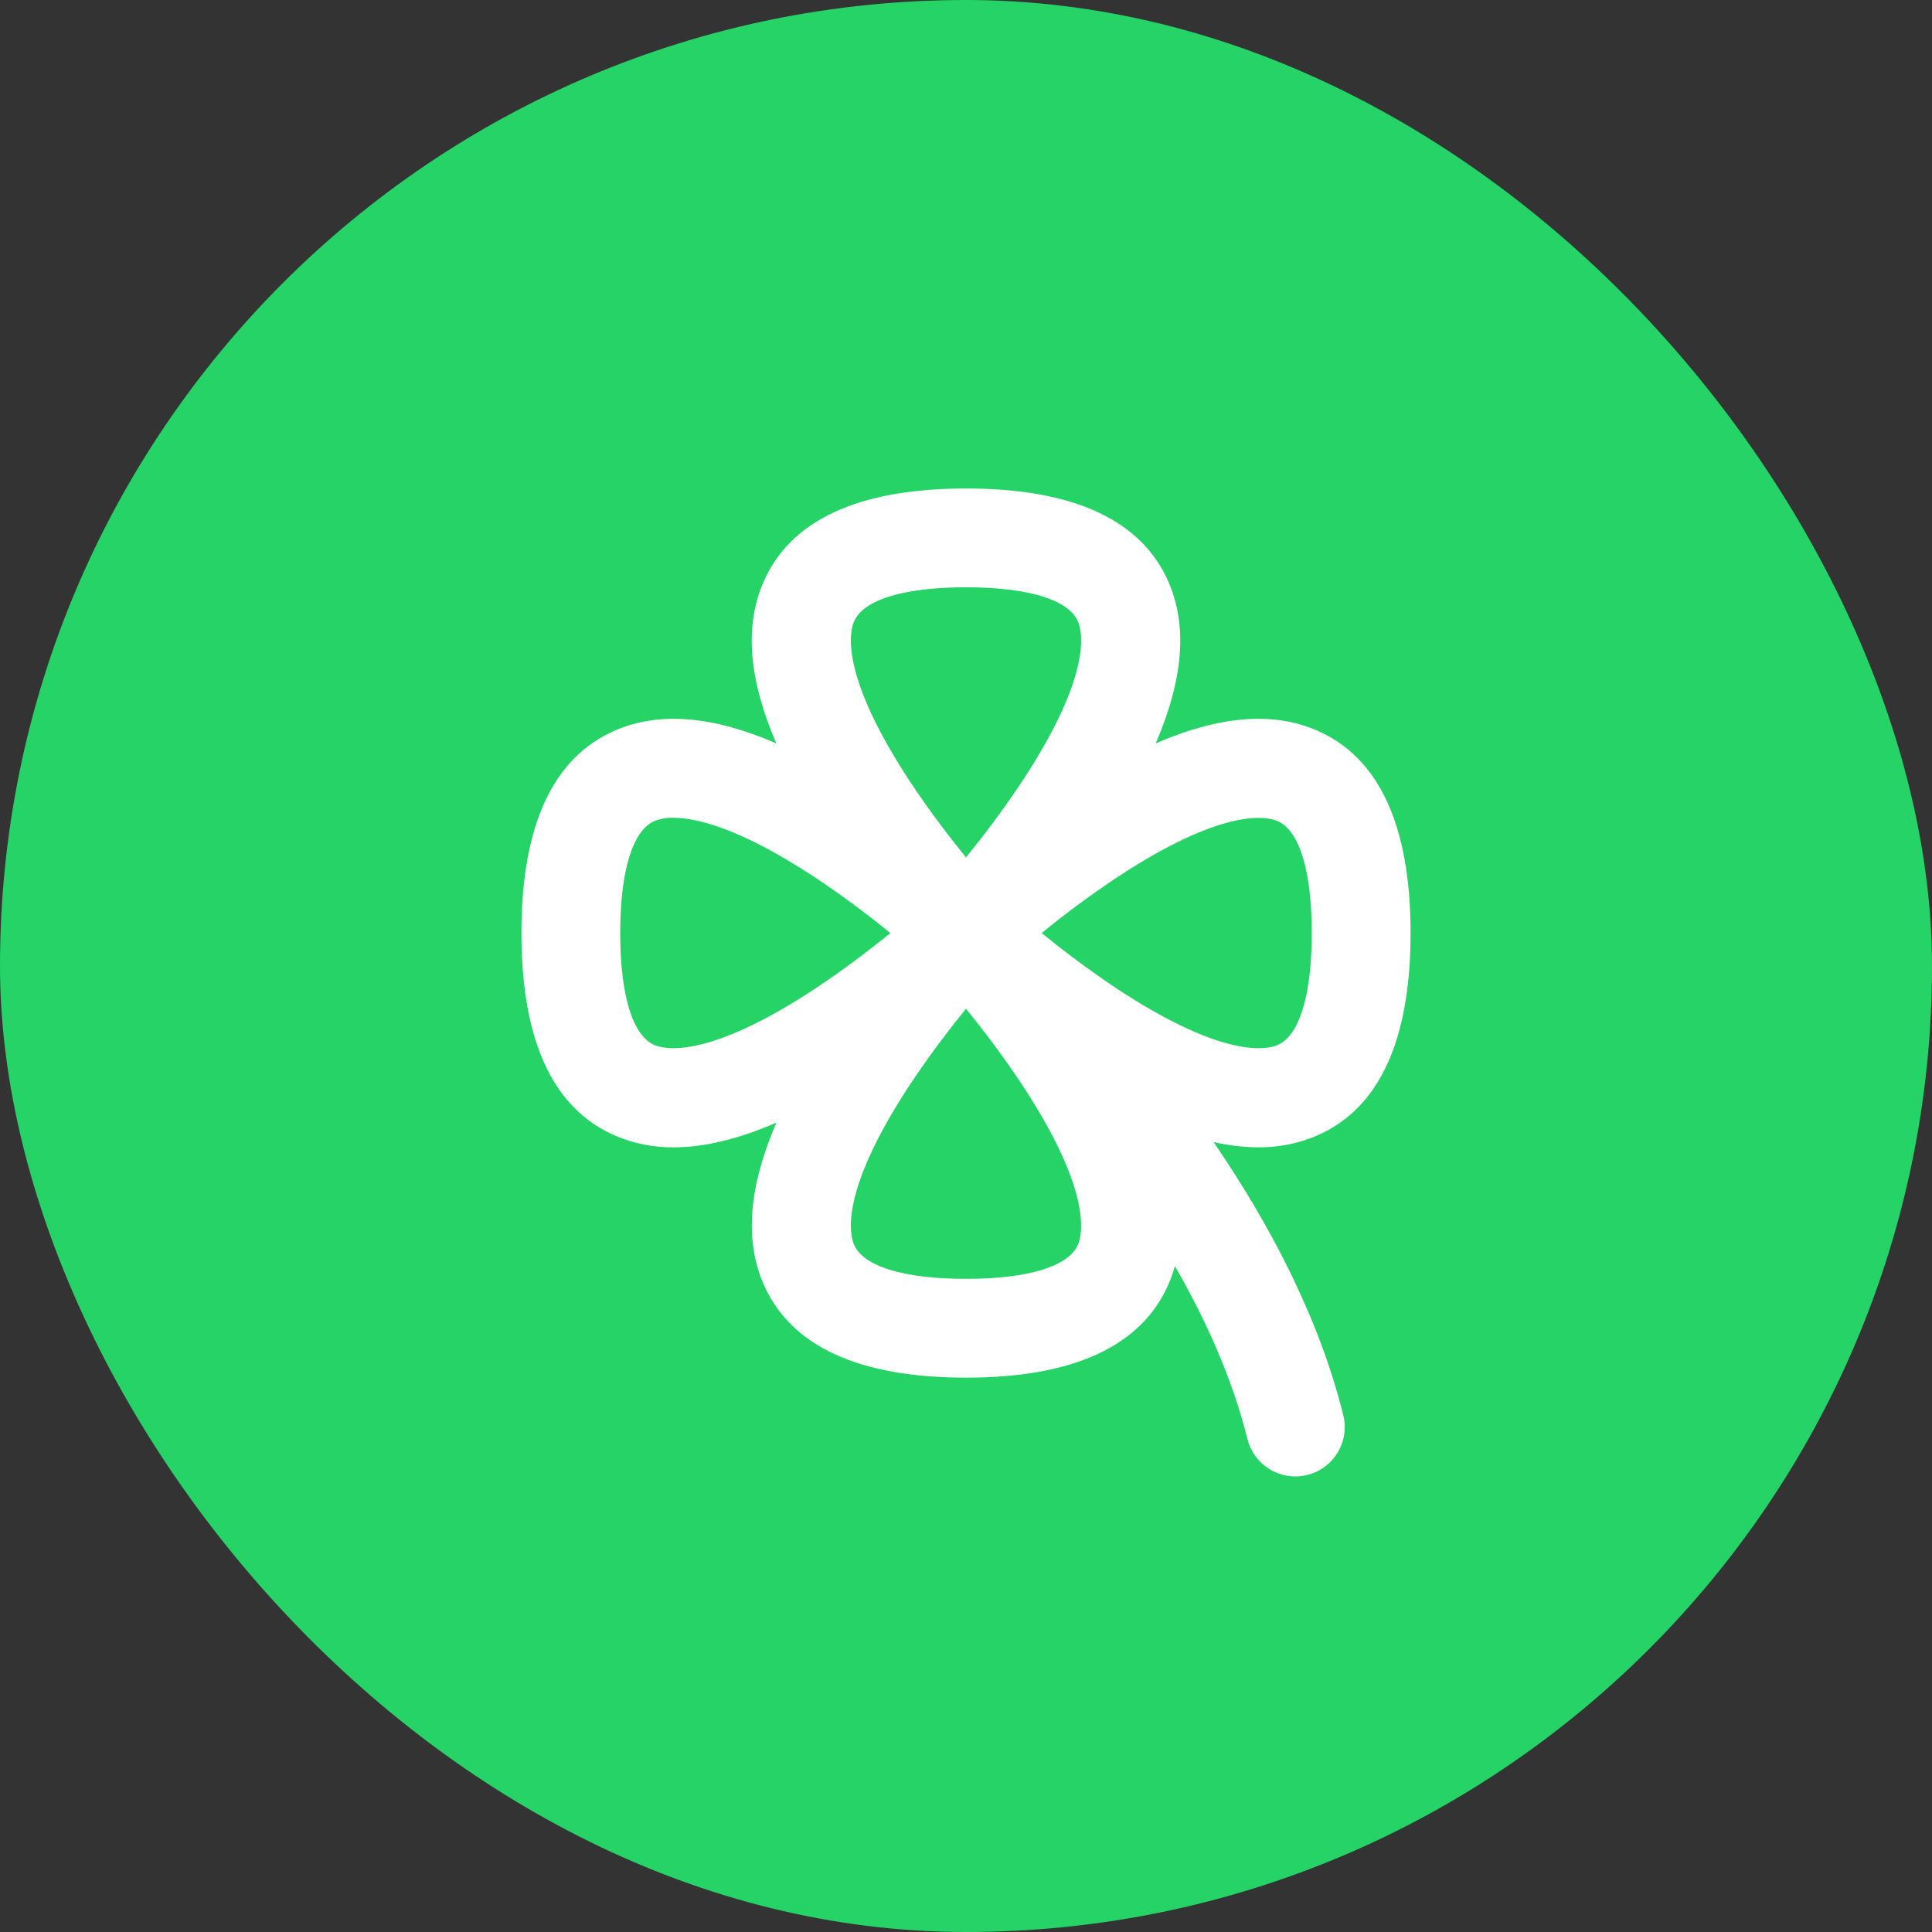
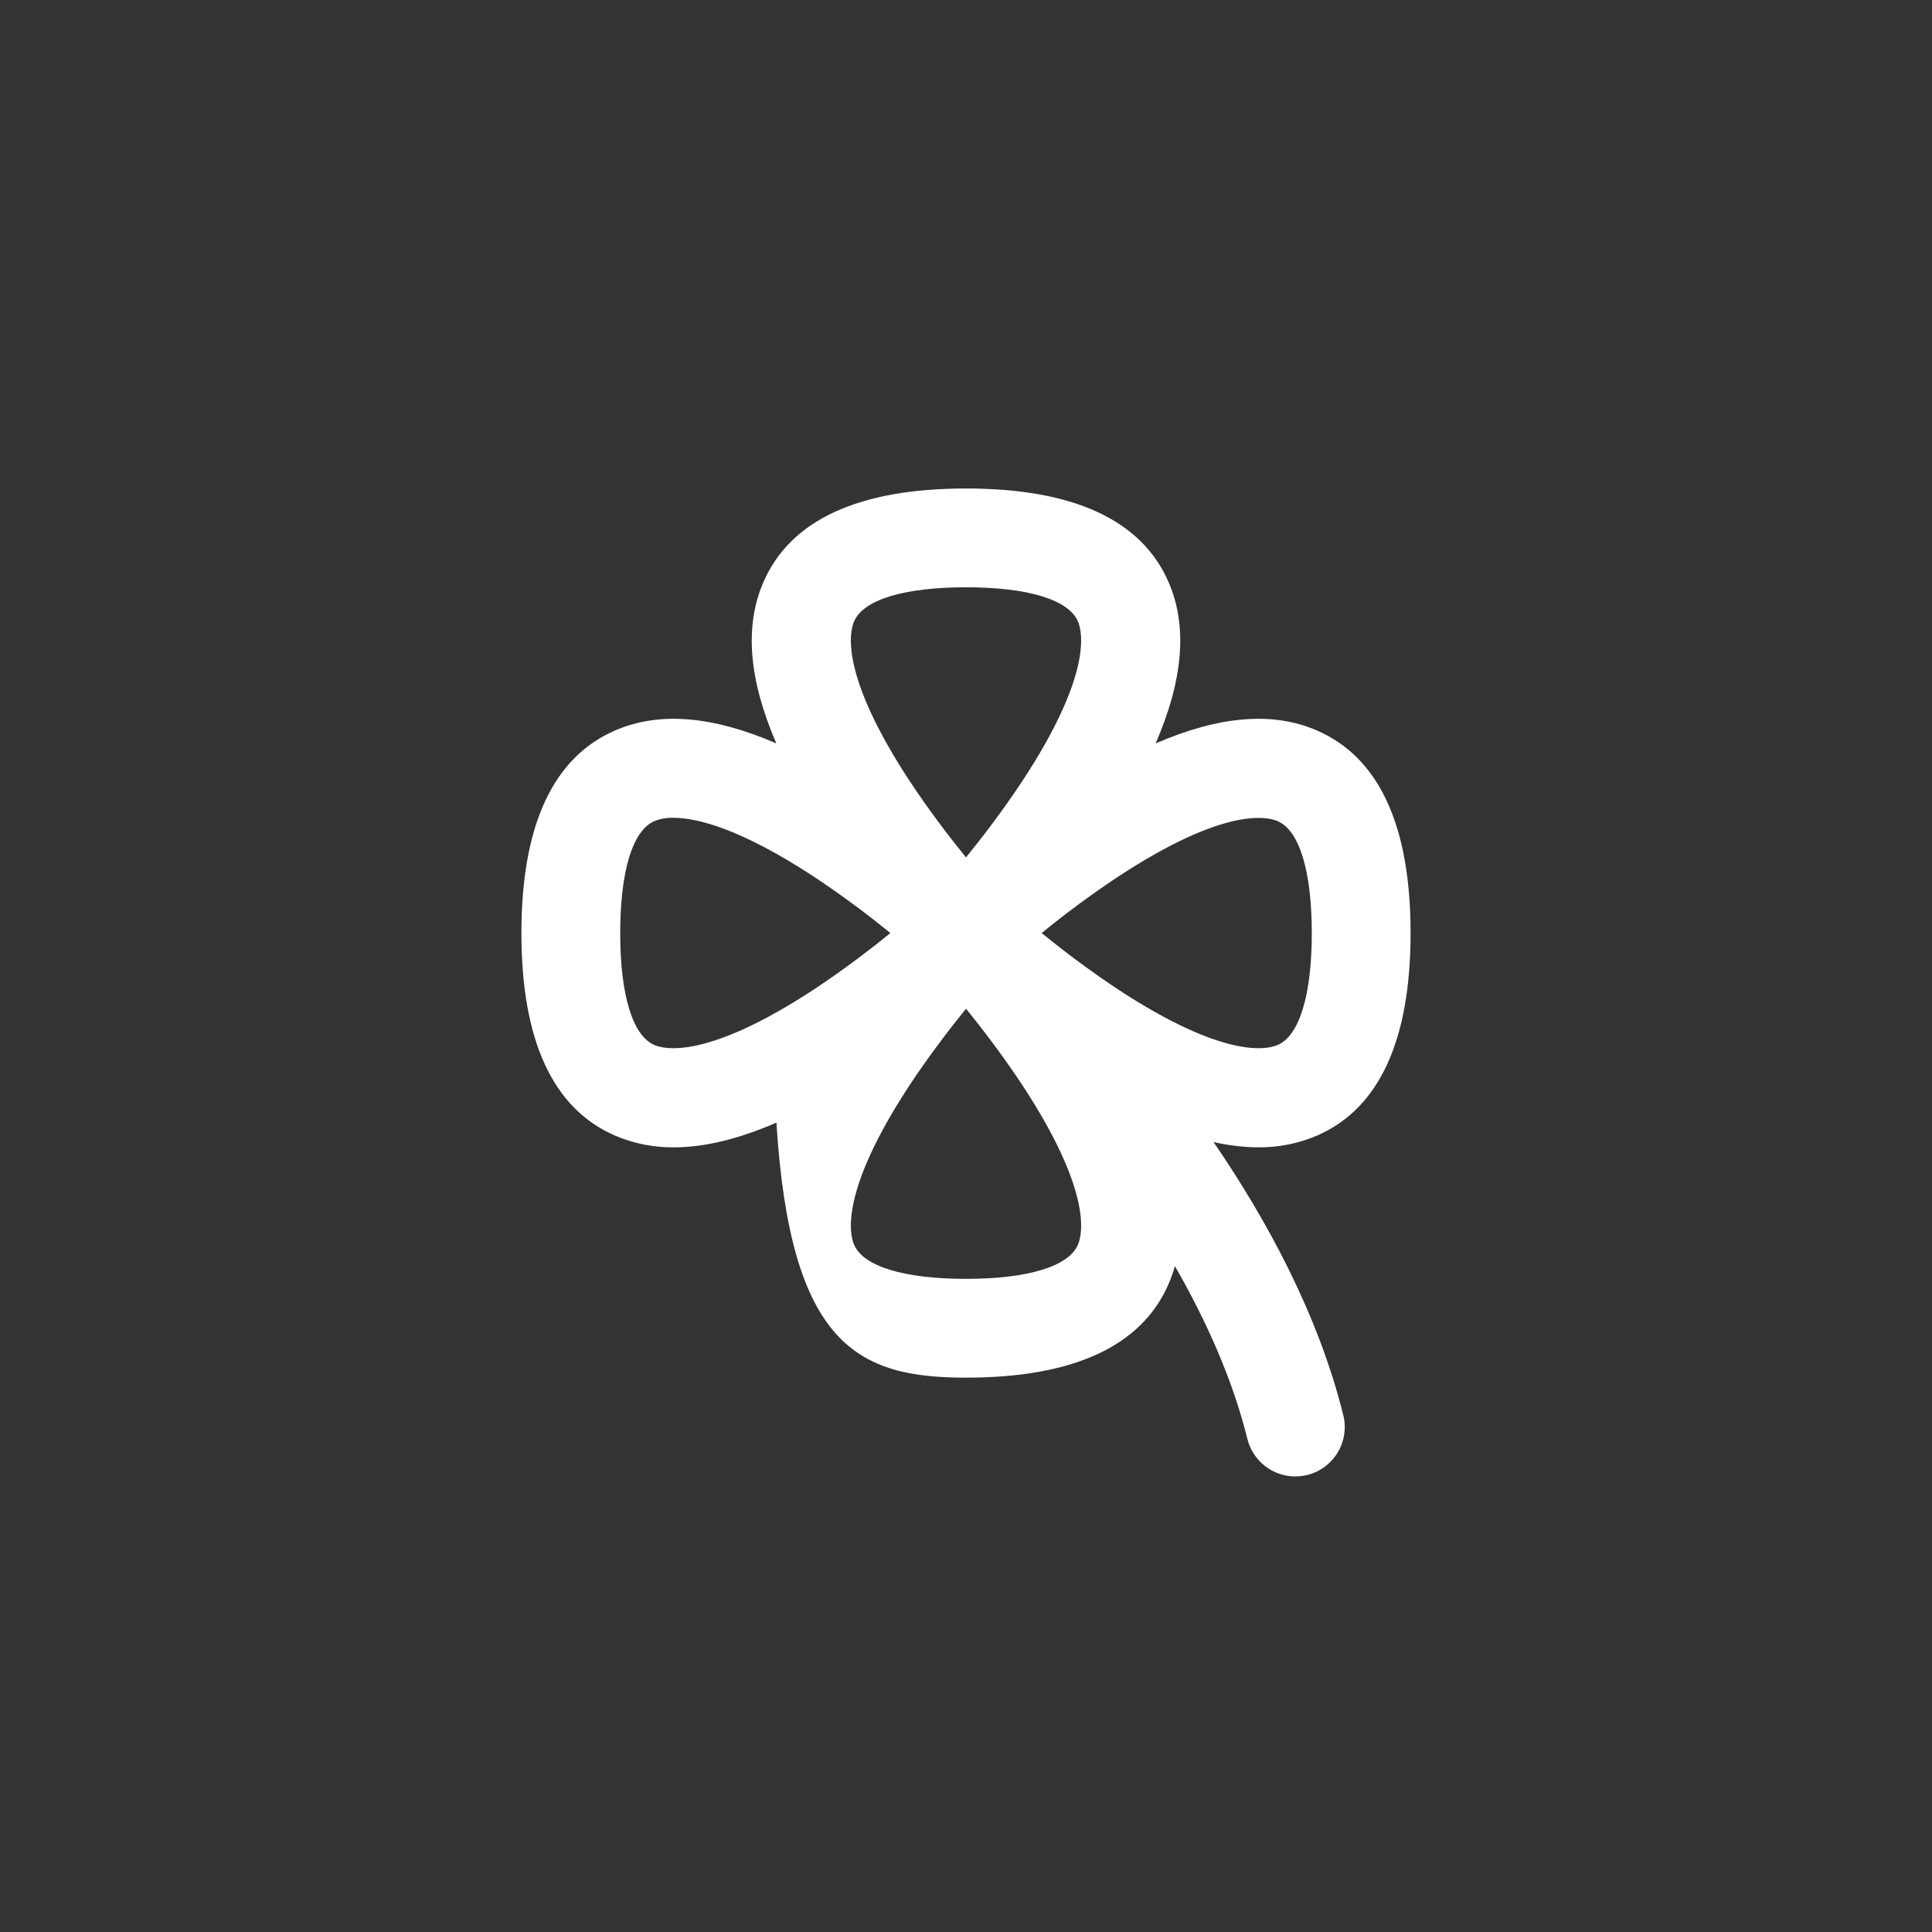
<svg xmlns="http://www.w3.org/2000/svg" width="44" height="44" viewBox="0 0 44 44" fill="none">
  <rect x="0" y="0" width="44" height="44" fill="#333333" stroke="none" />
-   <rect width="44" height="44" rx="22" fill="#25D366" />
-   <path d="M29.992 25.863C31.407 25.25 32.125 23.698 32.125 21.25C32.125 18.802 31.407 17.249 29.992 16.636C28.993 16.203 27.781 16.298 26.32 16.93C26.951 15.469 27.047 14.257 26.614 13.258C26 11.843 24.449 11.125 22 11.125C19.551 11.125 18 11.843 17.386 13.258C16.953 14.257 17.049 15.469 17.68 16.93C16.219 16.298 15.007 16.203 14.008 16.636C12.593 17.249 11.875 18.801 11.875 21.25C11.875 23.699 12.593 25.25 14.008 25.863C14.43 26.044 14.885 26.134 15.344 26.13C16.041 26.13 16.82 25.942 17.682 25.567C17.051 27.029 16.955 28.241 17.387 29.239C18 30.657 19.551 31.375 22 31.375C24.449 31.375 26 30.657 26.614 29.241C26.671 29.109 26.719 28.974 26.758 28.835C27.468 30.071 28.07 31.405 28.409 32.773C28.47 33.016 28.61 33.232 28.808 33.387C29.006 33.541 29.249 33.625 29.5 33.625C29.592 33.625 29.684 33.613 29.774 33.591C30.063 33.519 30.312 33.334 30.465 33.079C30.619 32.823 30.665 32.517 30.592 32.227C30.03 29.967 28.883 27.829 27.638 26.009C27.972 26.086 28.314 26.127 28.656 26.13C29.115 26.134 29.57 26.044 29.992 25.863ZM19.451 14.152C19.665 13.656 20.594 13.375 22 13.375C23.406 13.375 24.335 13.656 24.549 14.152C24.654 14.393 24.872 15.371 23.281 17.791C22.847 18.447 22.382 19.057 22 19.527C21.618 19.058 21.156 18.451 20.719 17.791C19.128 15.368 19.346 14.393 19.451 14.152ZM14.902 23.799C14.406 23.585 14.125 22.656 14.125 21.25C14.125 19.844 14.406 18.915 14.902 18.701C15.04 18.646 15.187 18.62 15.335 18.625C15.857 18.625 16.844 18.855 18.541 19.969C19.14 20.367 19.72 20.794 20.277 21.25C19.808 21.632 19.201 22.094 18.541 22.531C16.118 24.122 15.143 23.904 14.902 23.799ZM24.549 28.348C24.335 28.844 23.406 29.125 22 29.125C20.594 29.125 19.665 28.844 19.451 28.348C19.346 28.106 19.128 27.129 20.719 24.709C21.153 24.053 21.618 23.443 22 22.973C22.382 23.442 22.844 24.049 23.281 24.709C24.872 27.132 24.654 28.106 24.549 28.348ZM25.459 22.531C24.803 22.097 24.193 21.632 23.723 21.25C24.28 20.794 24.86 20.367 25.459 19.969C27.882 18.376 28.857 18.596 29.098 18.701C29.594 18.915 29.875 19.844 29.875 21.25C29.875 22.656 29.594 23.585 29.098 23.799C28.857 23.904 27.882 24.122 25.459 22.531Z" fill="white" />
+   <path d="M29.992 25.863C31.407 25.25 32.125 23.698 32.125 21.25C32.125 18.802 31.407 17.249 29.992 16.636C28.993 16.203 27.781 16.298 26.32 16.93C26.951 15.469 27.047 14.257 26.614 13.258C26 11.843 24.449 11.125 22 11.125C19.551 11.125 18 11.843 17.386 13.258C16.953 14.257 17.049 15.469 17.68 16.93C16.219 16.298 15.007 16.203 14.008 16.636C12.593 17.249 11.875 18.801 11.875 21.25C11.875 23.699 12.593 25.25 14.008 25.863C14.43 26.044 14.885 26.134 15.344 26.13C16.041 26.13 16.82 25.942 17.682 25.567C18 30.657 19.551 31.375 22 31.375C24.449 31.375 26 30.657 26.614 29.241C26.671 29.109 26.719 28.974 26.758 28.835C27.468 30.071 28.07 31.405 28.409 32.773C28.47 33.016 28.61 33.232 28.808 33.387C29.006 33.541 29.249 33.625 29.5 33.625C29.592 33.625 29.684 33.613 29.774 33.591C30.063 33.519 30.312 33.334 30.465 33.079C30.619 32.823 30.665 32.517 30.592 32.227C30.03 29.967 28.883 27.829 27.638 26.009C27.972 26.086 28.314 26.127 28.656 26.13C29.115 26.134 29.57 26.044 29.992 25.863ZM19.451 14.152C19.665 13.656 20.594 13.375 22 13.375C23.406 13.375 24.335 13.656 24.549 14.152C24.654 14.393 24.872 15.371 23.281 17.791C22.847 18.447 22.382 19.057 22 19.527C21.618 19.058 21.156 18.451 20.719 17.791C19.128 15.368 19.346 14.393 19.451 14.152ZM14.902 23.799C14.406 23.585 14.125 22.656 14.125 21.25C14.125 19.844 14.406 18.915 14.902 18.701C15.04 18.646 15.187 18.62 15.335 18.625C15.857 18.625 16.844 18.855 18.541 19.969C19.14 20.367 19.72 20.794 20.277 21.25C19.808 21.632 19.201 22.094 18.541 22.531C16.118 24.122 15.143 23.904 14.902 23.799ZM24.549 28.348C24.335 28.844 23.406 29.125 22 29.125C20.594 29.125 19.665 28.844 19.451 28.348C19.346 28.106 19.128 27.129 20.719 24.709C21.153 24.053 21.618 23.443 22 22.973C22.382 23.442 22.844 24.049 23.281 24.709C24.872 27.132 24.654 28.106 24.549 28.348ZM25.459 22.531C24.803 22.097 24.193 21.632 23.723 21.25C24.28 20.794 24.86 20.367 25.459 19.969C27.882 18.376 28.857 18.596 29.098 18.701C29.594 18.915 29.875 19.844 29.875 21.25C29.875 22.656 29.594 23.585 29.098 23.799C28.857 23.904 27.882 24.122 25.459 22.531Z" fill="white" />
</svg>